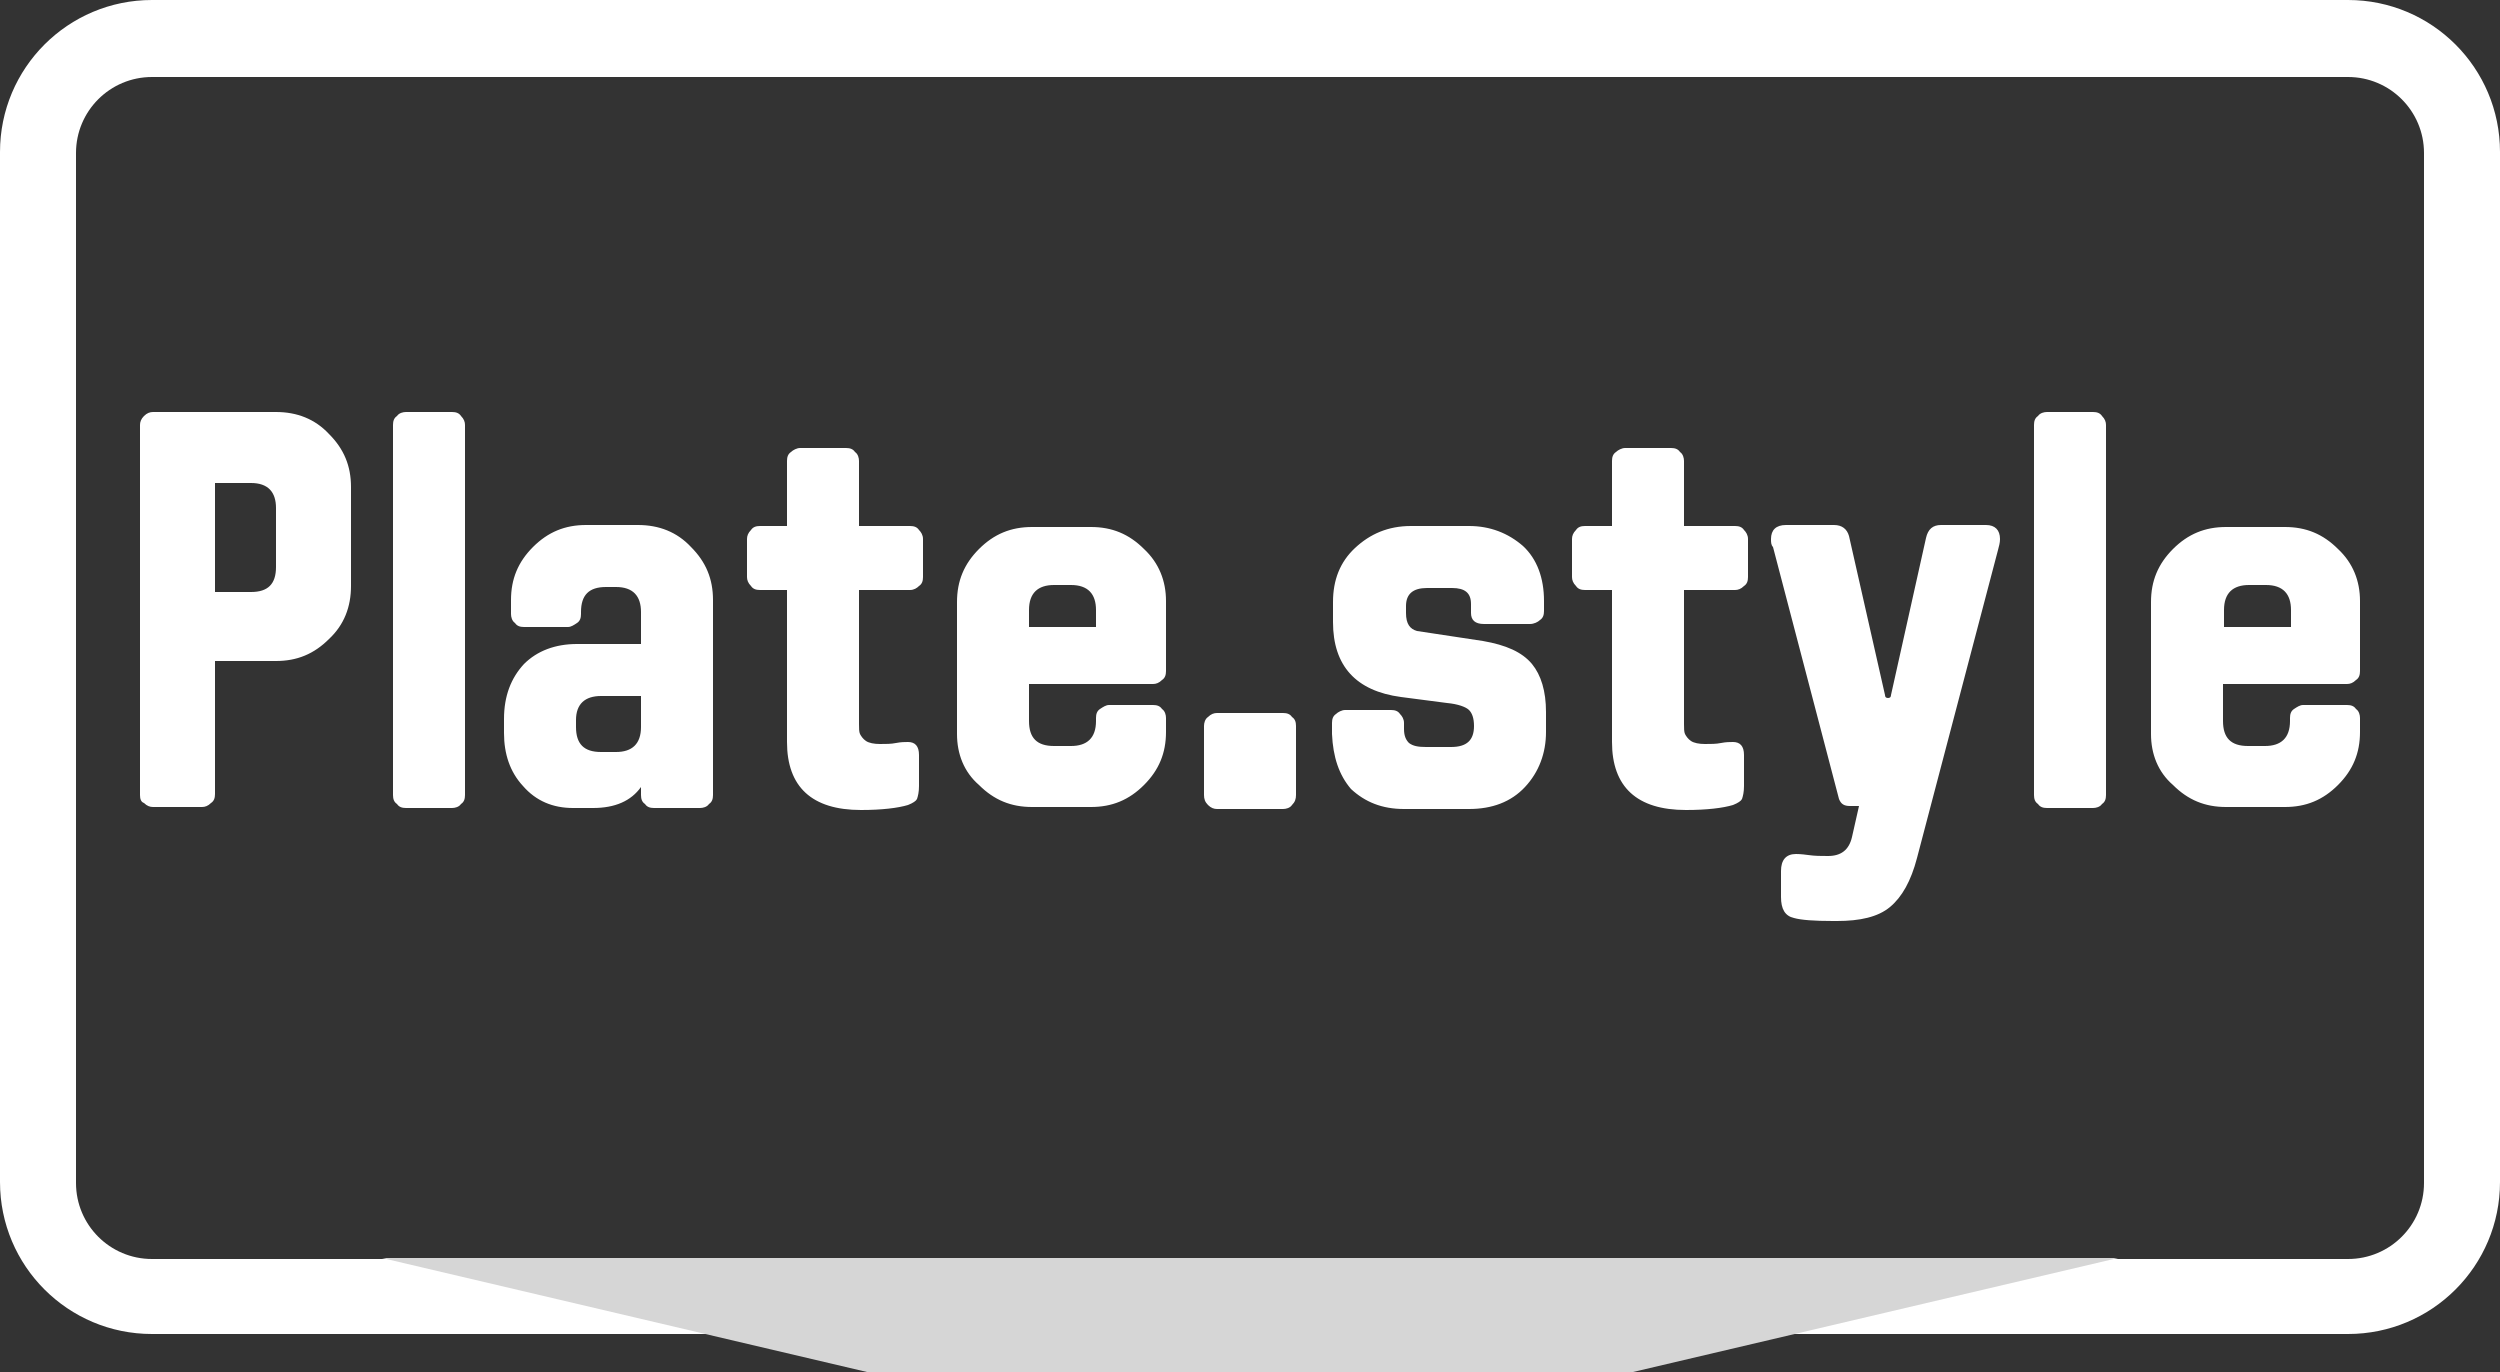
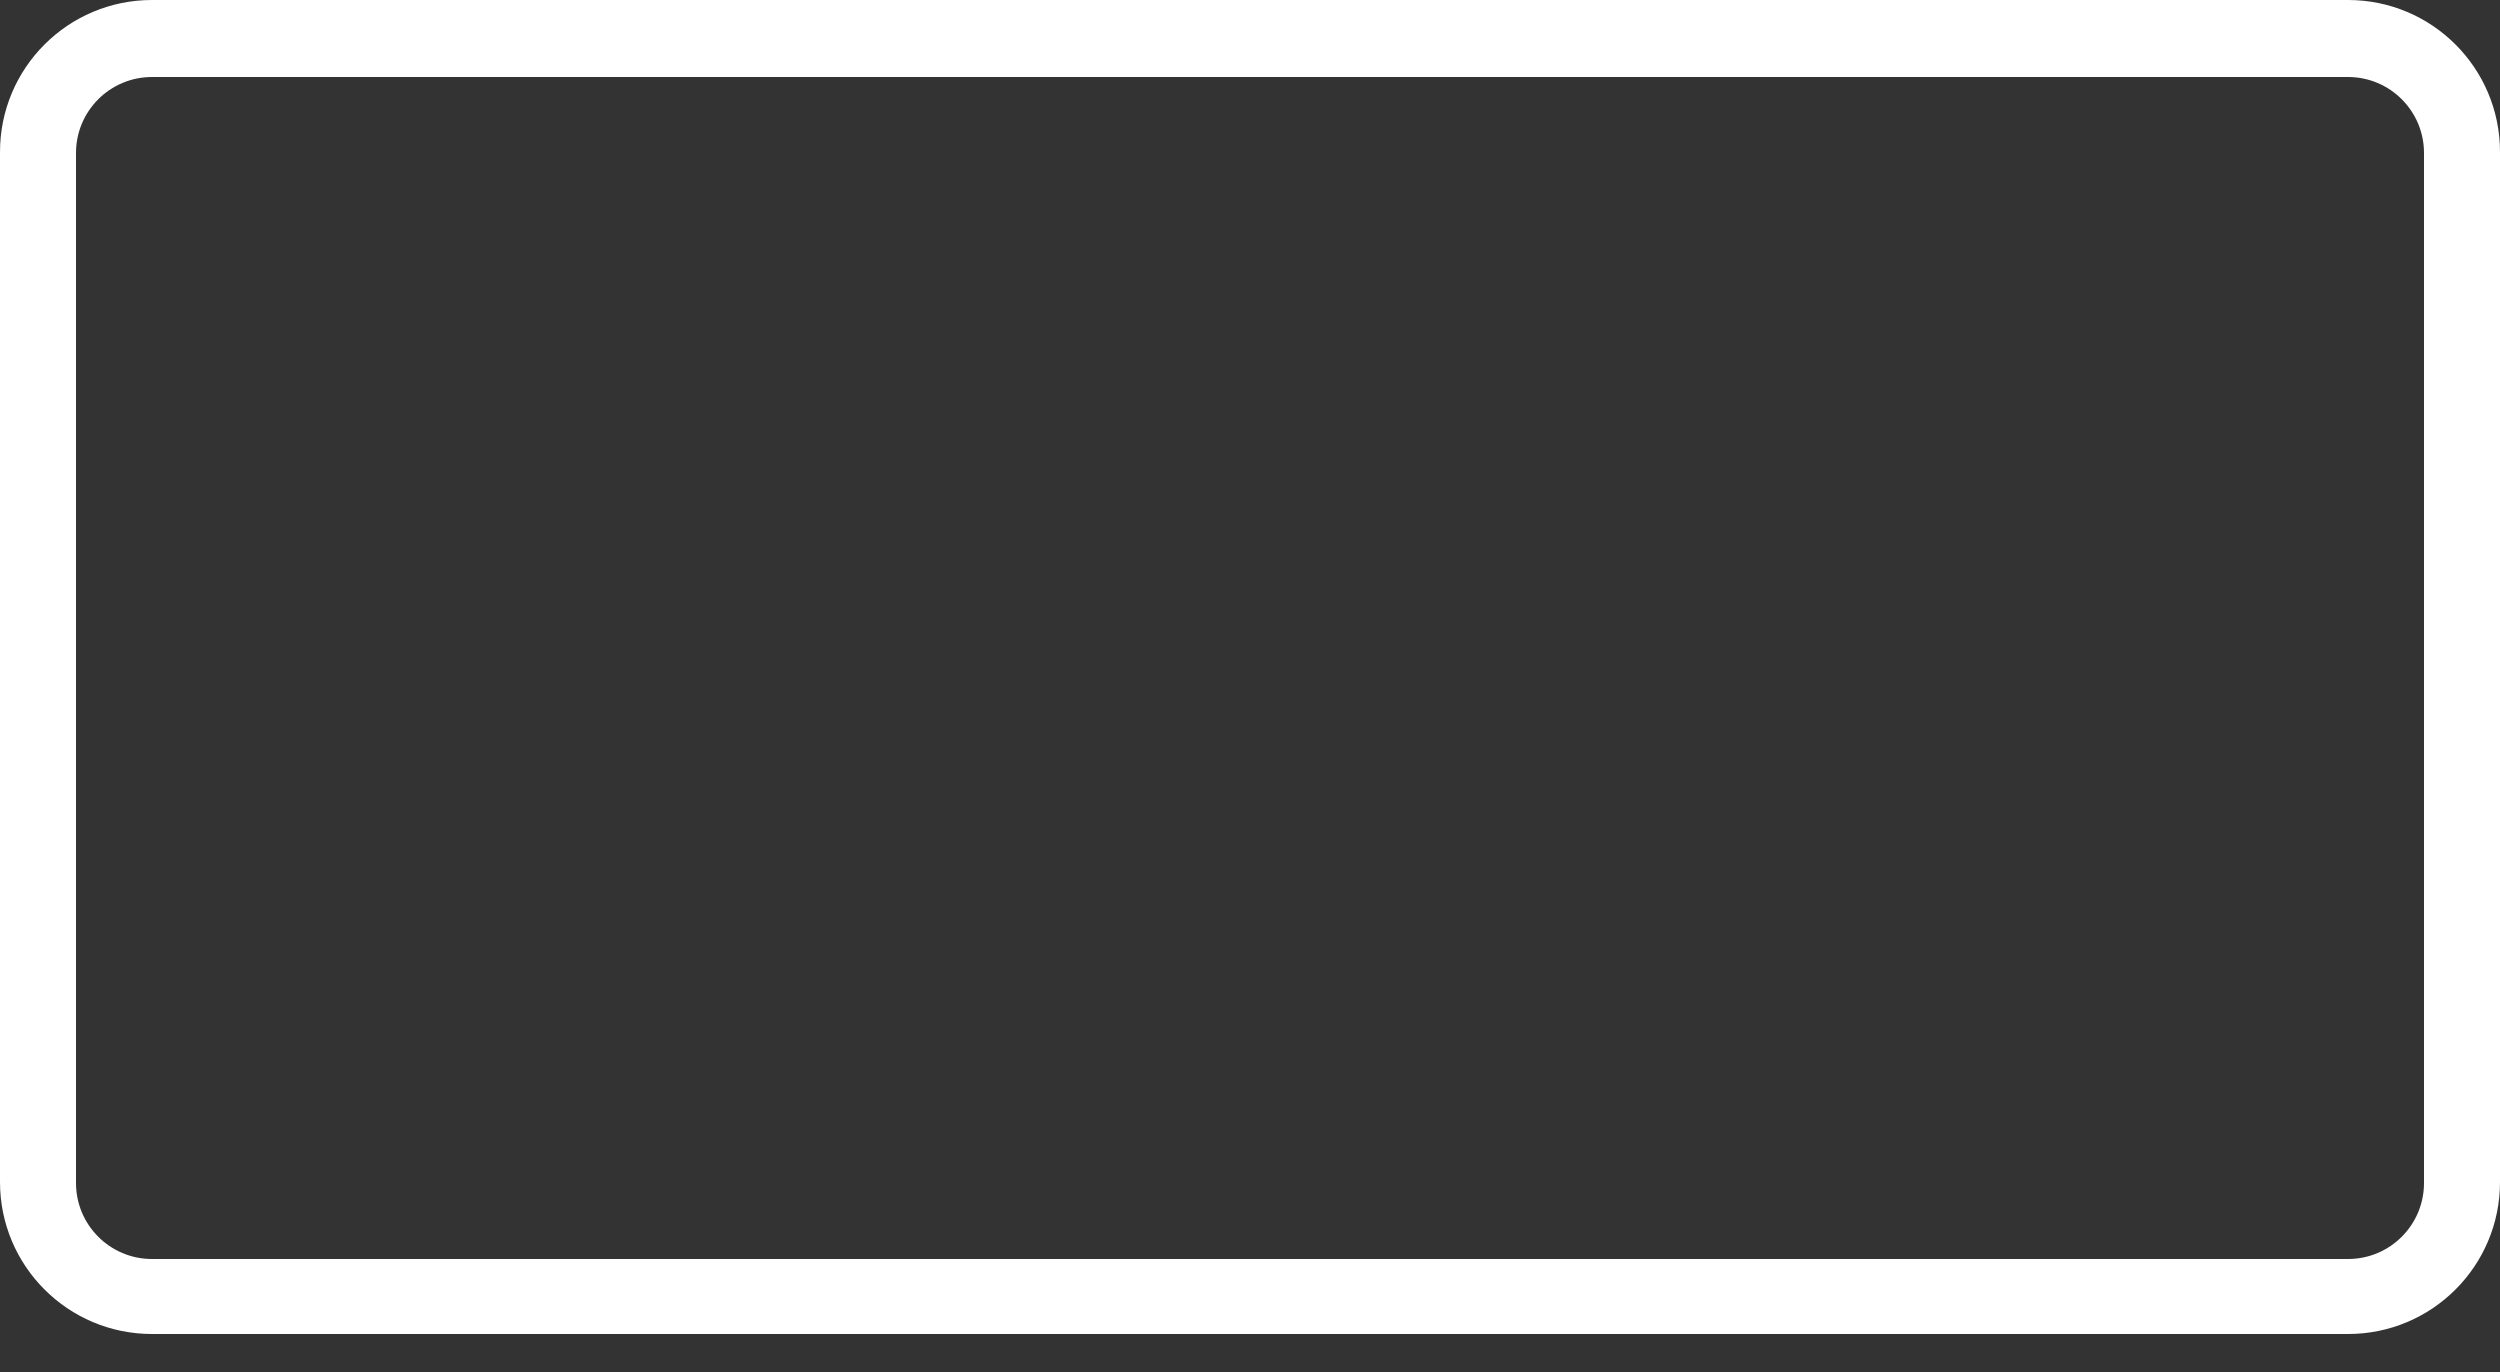
<svg xmlns="http://www.w3.org/2000/svg" xml:space="preserve" style="enable-background:new 0 0 250 137.2;" viewBox="0 0 250 137.2" y="0px" x="0px" id="Шар_1" version="1.1">
  <rect x="0" y="0" width="250" height="137.2" fill="#333333" stroke="none" />
  <style type="text/css">
	.st0{fill-rule:evenodd;clip-rule:evenodd;fill:#FFFFFF;}
	.st1{fill-rule:evenodd;clip-rule:evenodd;fill:#D6D6D6;}
	.st2{fill:#FFFFFF;}
</style>
  <g>
    <g id="Layer_x0020_1">
      <path d="M15.2,7.7h219.6c4.2,0,7.6,3.4,7.6,7.6v103c0,4.2-3.4,7.6-7.6,7.6H15.2c-4.2,0-7.6-3.4-7.6-7.6v-103    C7.6,11.1,11,7.7,15.2,7.7L15.2,7.7z M15.2,0h219.6c8.4,0,15.2,6.8,15.2,15.2v103c0,8.4-6.8,15.2-15.2,15.2H15.2    c-8.4,0-15.2-6.8-15.2-15.2v-103C0,6.8,6.8,0,15.2,0L15.2,0z" class="st0" />
-       <polygon points="38.2,125.8 211.8,125.8 163.3,137.2 86.7,137.2" class="st1" />
    </g>
    <g id="katman_x0020_1">
-       <path d="M14,79.5v-37c0-0.3,0.1-0.6,0.4-0.9c0.3-0.3,0.6-0.4,0.9-0.4h12.3c2.1,0,3.9,0.7,5.3,2.2    c1.5,1.5,2.2,3.2,2.2,5.3v9.9c0,2.1-0.7,3.9-2.2,5.3c-1.5,1.5-3.2,2.2-5.3,2.2h-6.1v13.3c0,0.4-0.1,0.7-0.4,0.9    c-0.3,0.3-0.6,0.4-0.9,0.4h-4.9c-0.3,0-0.6-0.1-0.9-0.4C14.1,80.2,14,79.9,14,79.5z M21.5,59.2h3.6c1.7,0,2.5-0.8,2.5-2.5v-5.9    c0-1.6-0.8-2.5-2.5-2.5h-3.6V59.2z M39.3,79.5v-37c0-0.4,0.1-0.7,0.4-0.9c0.2-0.3,0.6-0.4,0.9-0.4h4.6c0.4,0,0.7,0.1,0.9,0.4    c0.3,0.3,0.4,0.6,0.4,0.9v37c0,0.4-0.1,0.7-0.4,0.9c-0.2,0.3-0.6,0.4-0.9,0.4h-4.6c-0.4,0-0.7-0.1-0.9-0.4    C39.4,80.2,39.3,79.9,39.3,79.5z M50.4,73.3v-1.4c0-2.3,0.7-4.1,2-5.5c1.3-1.3,3.1-2,5.3-2h6.4v-3.2c0-1.6-0.8-2.5-2.5-2.5h-1    c-1.7,0-2.5,0.8-2.5,2.5v0.2c0,0.4-0.1,0.7-0.4,0.9c-0.3,0.2-0.6,0.4-0.9,0.4h-4.4c-0.4,0-0.7-0.1-0.9-0.4    c-0.3-0.2-0.4-0.6-0.4-0.9v-1.4c0-2.1,0.7-3.8,2.2-5.3c1.5-1.5,3.2-2.2,5.3-2.2h5.2c2.1,0,3.9,0.7,5.3,2.2    c1.5,1.5,2.2,3.2,2.2,5.3v19.5c0,0.4-0.1,0.7-0.4,0.9c-0.2,0.3-0.6,0.4-0.9,0.4h-4.6c-0.4,0-0.7-0.1-0.9-0.4    c-0.3-0.2-0.4-0.5-0.4-0.9v-0.8c-1,1.4-2.6,2.1-4.8,2.1h-2c-2,0-3.7-0.7-5-2.2C51,77.2,50.4,75.4,50.4,73.3L50.4,73.3z M57.6,72.7    c0,1.7,0.8,2.5,2.5,2.5h1.5c1.6,0,2.5-0.8,2.5-2.5v-3.1h-4c-1.6,0-2.5,0.8-2.5,2.4V72.7z M74.7,57.7v-3.8c0-0.3,0.1-0.6,0.4-0.9    c0.2-0.3,0.5-0.4,0.9-0.4h2.7v-6.5c0-0.4,0.1-0.7,0.4-0.9c0.2-0.2,0.6-0.4,0.9-0.4h4.6c0.4,0,0.7,0.1,0.9,0.4    c0.3,0.2,0.4,0.6,0.4,0.9v6.5H91c0.4,0,0.7,0.1,0.9,0.4c0.2,0.2,0.4,0.5,0.4,0.9v3.8c0,0.4-0.1,0.7-0.4,0.9    C91.7,58.8,91.4,59,91,59h-5.1v13.4c0,0.4,0,0.8,0.1,1c0.1,0.2,0.3,0.5,0.6,0.7c0.3,0.2,0.8,0.3,1.4,0.3c0.6,0,1.1,0,1.6-0.1    c0.5-0.1,0.9-0.1,1.2-0.1c0.7,0,1.1,0.4,1.1,1.3v3.1c0,0.6-0.1,1-0.2,1.3c-0.1,0.2-0.4,0.4-0.9,0.6c-1,0.3-2.6,0.5-4.7,0.5    c-4.9,0-7.4-2.3-7.4-6.8V59H76c-0.4,0-0.7-0.1-0.9-0.4C74.8,58.3,74.7,58,74.7,57.7L74.7,57.7z M95.7,73.4V60.2    c0-2.1,0.7-3.8,2.2-5.3c1.5-1.5,3.2-2.2,5.3-2.2h5.9c2.1,0,3.8,0.7,5.3,2.2c1.5,1.4,2.2,3.2,2.2,5.2v7c0,0.4-0.1,0.7-0.4,0.9    c-0.3,0.3-0.6,0.4-0.9,0.4h-12.4v3.7c0,1.7,0.8,2.5,2.5,2.5h1.7c1.6,0,2.5-0.8,2.5-2.5v-0.3c0-0.4,0.1-0.7,0.4-0.9    c0.3-0.2,0.6-0.4,0.9-0.4h4.4c0.4,0,0.7,0.1,0.9,0.4c0.3,0.2,0.4,0.6,0.4,0.9v1.4c0,2.1-0.7,3.8-2.2,5.3c-1.5,1.5-3.2,2.2-5.3,2.2    h-5.9c-2.1,0-3.8-0.7-5.3-2.2C96.4,77.2,95.7,75.4,95.7,73.4L95.7,73.4z M102.9,62.7h6.7V61c0-1.6-0.8-2.5-2.5-2.5h-1.7    c-1.6,0-2.5,0.8-2.5,2.5V62.7z M120.4,79.5v-6.9c0-0.3,0.1-0.7,0.4-0.9c0.3-0.3,0.6-0.4,0.9-0.4h6.6c0.4,0,0.7,0.1,0.9,0.4    c0.3,0.2,0.4,0.5,0.4,0.9v6.9c0,0.4-0.1,0.7-0.4,1c-0.2,0.3-0.6,0.4-0.9,0.4h-6.6c-0.3,0-0.6-0.1-0.9-0.4    C120.5,80.2,120.4,79.9,120.4,79.5L120.4,79.5z M133.2,73.4v-1.1c0-0.4,0.1-0.7,0.4-0.9c0.2-0.2,0.6-0.4,0.9-0.4h4.6    c0.4,0,0.7,0.1,0.9,0.4c0.2,0.2,0.4,0.5,0.4,0.9v0.6c0,0.7,0.2,1.1,0.5,1.4c0.4,0.3,0.9,0.4,1.7,0.4h2.5c1.6,0,2.3-0.7,2.3-2.1    c0-0.8-0.2-1.3-0.5-1.6c-0.3-0.3-1.1-0.6-2.2-0.7l-4.6-0.6c-4.5-0.6-6.8-3.1-6.8-7.5v-2c0-2.2,0.7-4,2.2-5.4    c1.5-1.4,3.3-2.2,5.6-2.2h5.8c2.1,0,3.9,0.7,5.4,2c1.4,1.3,2.1,3.2,2.1,5.5v1c0,0.4-0.1,0.7-0.4,0.9c-0.2,0.2-0.6,0.4-1,0.4h-4.6    c-0.9,0-1.3-0.4-1.3-1.1v-0.9c0-1.1-0.6-1.6-1.9-1.6h-2.5c-1.4,0-2.1,0.6-2.1,1.8v0.7c0,1.1,0.4,1.6,1.1,1.8l6.6,1    c2.3,0.4,3.9,1.1,4.9,2.3c0.9,1.1,1.4,2.7,1.4,4.8v2c0,2.1-0.7,4-2.1,5.5c-1.4,1.5-3.3,2.2-5.6,2.2h-6.5c-2.2,0-3.9-0.7-5.3-2    C133.9,77.5,133.3,75.7,133.2,73.4L133.2,73.4z M157.2,57.7v-3.8c0-0.3,0.1-0.6,0.4-0.9c0.2-0.3,0.5-0.4,0.9-0.4h2.7v-6.5    c0-0.4,0.1-0.7,0.4-0.9c0.2-0.2,0.6-0.4,0.9-0.4h4.6c0.4,0,0.7,0.1,0.9,0.4c0.3,0.2,0.4,0.6,0.4,0.9v6.5h5.1    c0.4,0,0.7,0.1,0.9,0.4c0.2,0.2,0.4,0.5,0.4,0.9v3.8c0,0.4-0.1,0.7-0.4,0.9c-0.3,0.3-0.6,0.4-0.9,0.4h-5.1v13.4c0,0.4,0,0.8,0.1,1    c0.1,0.2,0.3,0.5,0.6,0.7c0.3,0.2,0.8,0.3,1.4,0.3c0.6,0,1.1,0,1.6-0.1c0.5-0.1,0.9-0.1,1.2-0.1c0.7,0,1.1,0.4,1.1,1.3v3.1    c0,0.6-0.1,1-0.2,1.3c-0.1,0.2-0.4,0.4-0.9,0.6c-1,0.3-2.6,0.5-4.7,0.5c-4.9,0-7.4-2.3-7.4-6.8V59h-2.7c-0.4,0-0.7-0.1-0.9-0.4    C157.3,58.3,157.2,58,157.2,57.7L157.2,57.7z M177.1,53.9c0-0.9,0.5-1.4,1.5-1.4h4.8c0.8,0,1.3,0.4,1.5,1.1l3.6,15.9    c0,0.2,0.1,0.3,0.3,0.3c0.2,0,0.3-0.1,0.3-0.3l3.5-15.7c0.2-0.9,0.7-1.3,1.5-1.3h4.5c0.9,0,1.4,0.5,1.4,1.4c0,0.4-0.1,0.7-0.2,1.1    l-8.1,30.8c-0.6,2.3-1.5,3.9-2.7,4.9c-1.2,1-3,1.4-5.3,1.4h-0.4c-1.9,0-3.2-0.1-3.9-0.3c-0.9-0.2-1.3-0.9-1.3-2.1v-2.6    c0-1.1,0.5-1.7,1.5-1.7c0.1,0,0.5,0,1.2,0.1c0.7,0.1,1.3,0.1,2,0.1c1.3,0,2.1-0.6,2.4-1.9l0.7-3.1h-0.9c-0.6,0-0.9-0.2-1.1-0.7    l-6.6-25.2C177.1,54.5,177.1,54.2,177.1,53.9L177.1,53.9z M203.4,79.5v-37c0-0.4,0.1-0.7,0.4-0.9c0.2-0.3,0.6-0.4,0.9-0.4h4.6    c0.4,0,0.7,0.1,0.9,0.4c0.3,0.3,0.4,0.6,0.4,0.9v37c0,0.4-0.1,0.7-0.4,0.9c-0.2,0.3-0.6,0.4-0.9,0.4h-4.6c-0.4,0-0.7-0.1-0.9-0.4    C203.5,80.2,203.4,79.9,203.4,79.5z M215.1,73.4V60.2c0-2.1,0.7-3.8,2.2-5.3c1.5-1.5,3.2-2.2,5.3-2.2h5.9c2.1,0,3.8,0.7,5.3,2.2    c1.5,1.4,2.2,3.2,2.2,5.2v7c0,0.4-0.1,0.7-0.4,0.9c-0.3,0.3-0.6,0.4-0.9,0.4h-12.4v3.7c0,1.7,0.8,2.5,2.5,2.5h1.7    c1.6,0,2.5-0.8,2.5-2.5v-0.3c0-0.4,0.1-0.7,0.4-0.9c0.3-0.2,0.6-0.4,0.9-0.4h4.4c0.4,0,0.7,0.1,0.9,0.4c0.3,0.2,0.4,0.6,0.4,0.9    v1.4c0,2.1-0.7,3.8-2.2,5.3c-1.5,1.5-3.2,2.2-5.3,2.2h-5.9c-2.1,0-3.8-0.7-5.3-2.2C215.8,77.2,215.1,75.4,215.1,73.4L215.1,73.4z     M222.4,62.7h6.7V61c0-1.6-0.8-2.5-2.5-2.5h-1.7c-1.6,0-2.5,0.8-2.5,2.5V62.7z" class="st2" />
-     </g>
+       </g>
  </g>
</svg>